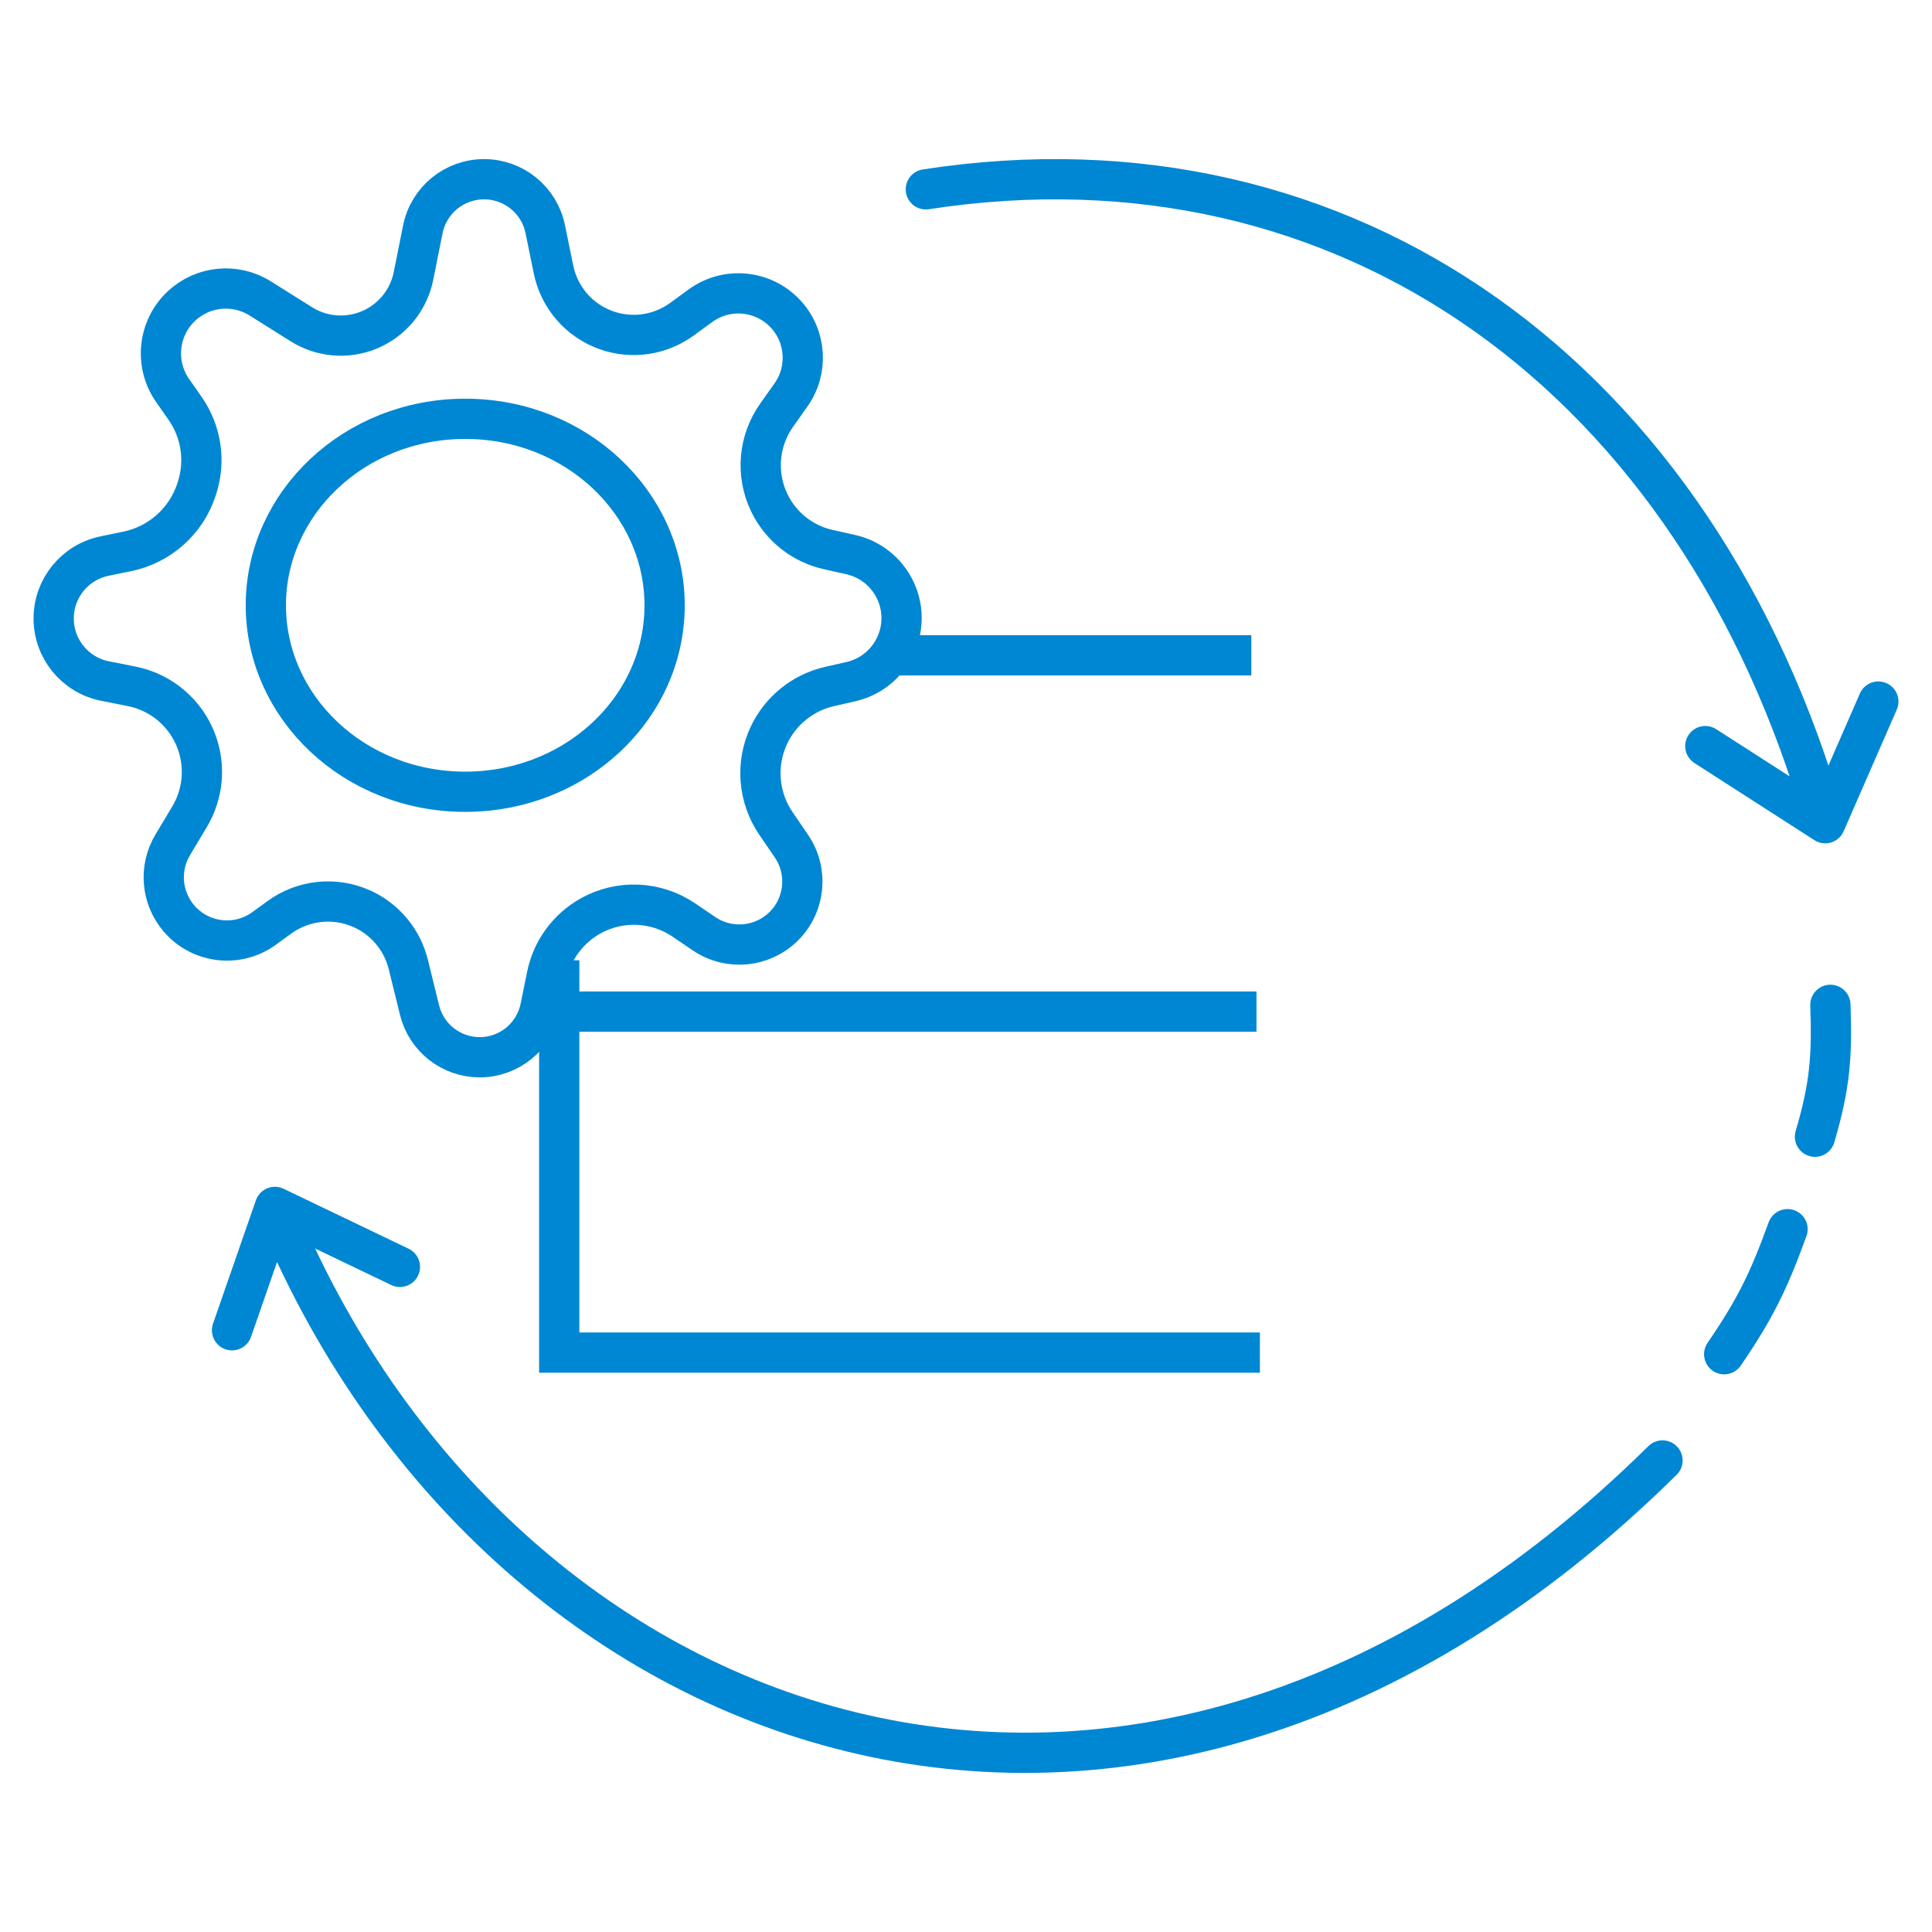
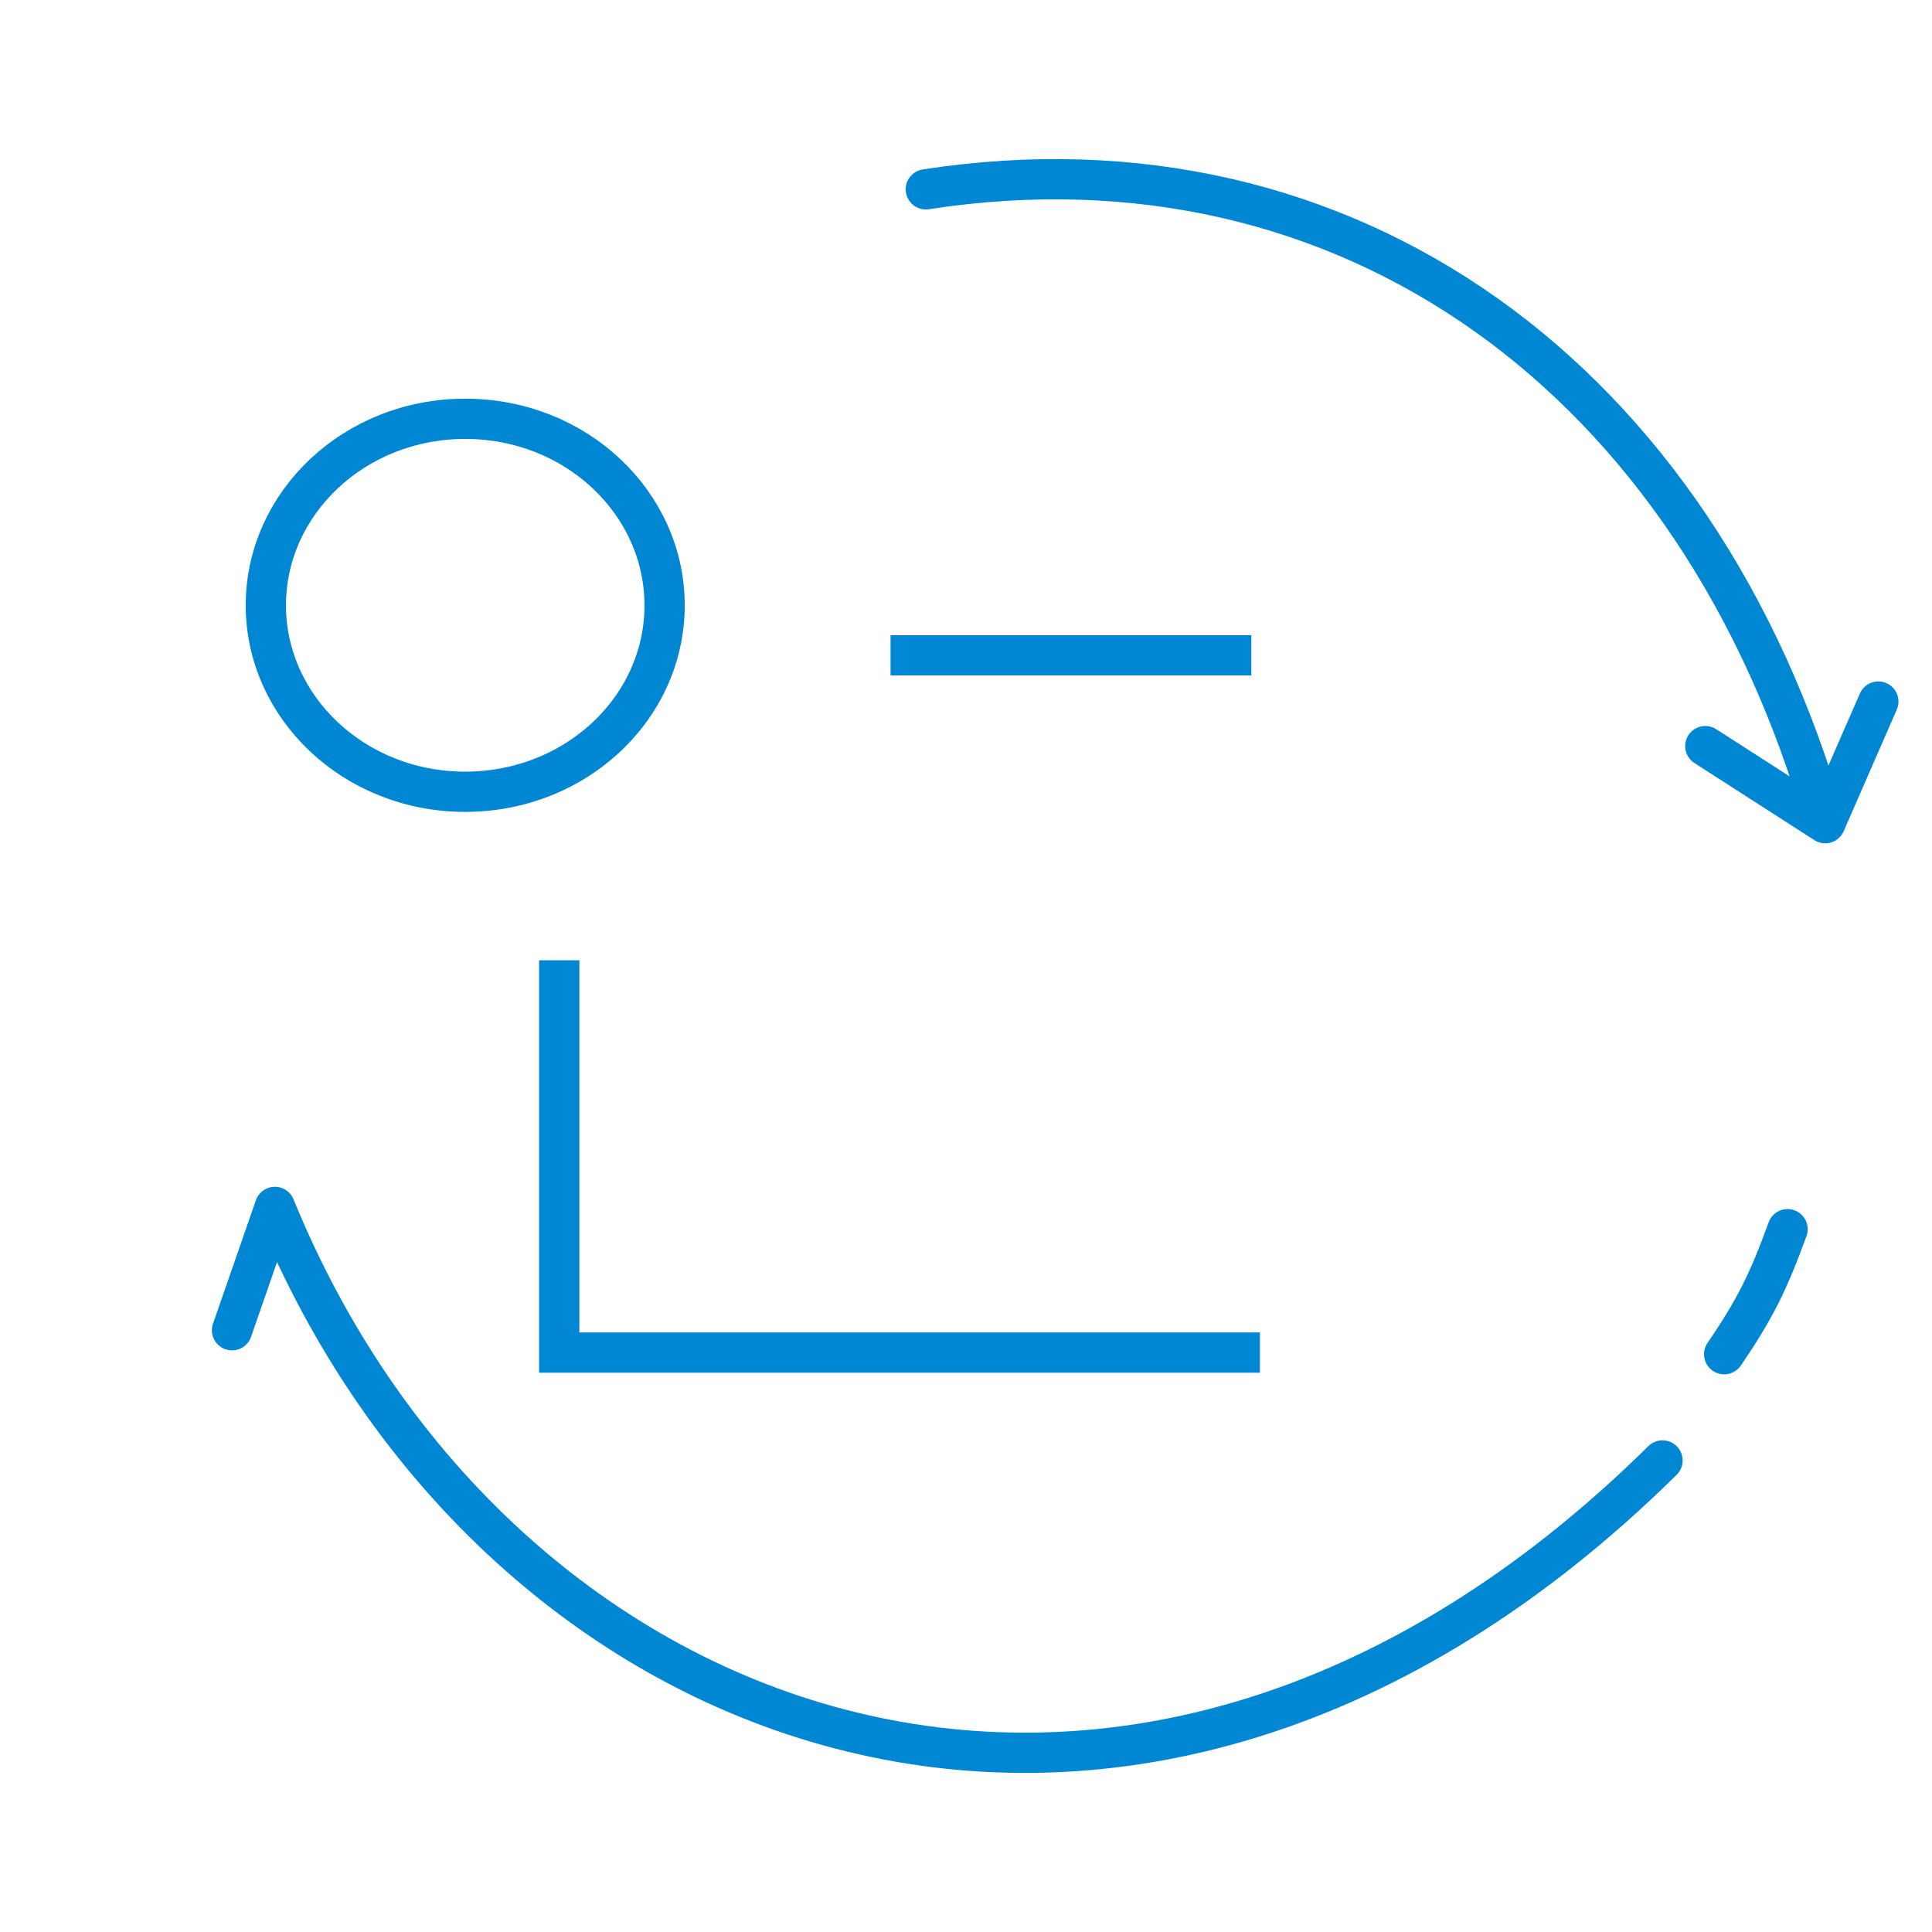
<svg xmlns="http://www.w3.org/2000/svg" width="72" height="72" viewBox="0 0 72 72" fill="none">
-   <path d="M9.7 11.123L11.23 12.084C11.986 12.559 12.926 12.639 13.752 12.299C14.606 11.947 15.227 11.193 15.409 10.287L15.757 8.549C15.975 7.461 16.93 6.679 18.04 6.679C19.146 6.679 20.099 7.457 20.32 8.54L20.628 10.044C20.843 11.094 21.592 11.954 22.603 12.309C23.549 12.643 24.599 12.489 25.41 11.899L26.106 11.392C27.095 10.673 28.467 10.812 29.291 11.716C30.051 12.549 30.128 13.798 29.477 14.719L28.941 15.476C28.264 16.434 28.16 17.683 28.67 18.739C29.099 19.626 29.909 20.268 30.87 20.482L31.701 20.668C32.855 20.925 33.656 21.978 33.596 23.159C33.541 24.247 32.769 25.165 31.706 25.404L30.926 25.581C29.93 25.805 29.093 26.476 28.657 27.398C28.153 28.464 28.253 29.716 28.918 30.689L29.492 31.53C30.13 32.462 30.013 33.716 29.214 34.514C28.419 35.309 27.171 35.428 26.239 34.798L25.48 34.283C24.442 33.581 23.097 33.524 22.004 34.137C21.163 34.608 20.569 35.423 20.378 36.368L20.138 37.551C19.92 38.627 18.974 39.401 17.876 39.401C16.814 39.401 15.889 38.675 15.635 37.644L15.217 35.944C14.989 35.019 14.347 34.251 13.477 33.863C12.469 33.414 11.297 33.539 10.406 34.19L9.847 34.597C8.853 35.323 7.467 35.161 6.667 34.225C6.009 33.455 5.917 32.351 6.438 31.483L7.062 30.442C7.564 29.604 7.664 28.585 7.333 27.667C6.947 26.593 6.026 25.8 4.907 25.578L3.912 25.38C2.8 25.158 2 24.183 2 23.05C2 21.922 2.792 20.951 3.896 20.723L4.746 20.548C5.96 20.297 6.946 19.413 7.326 18.234L7.343 18.181C7.666 17.18 7.502 16.086 6.901 15.223L6.432 14.552C5.747 13.569 5.885 12.232 6.757 11.41C7.558 10.655 8.768 10.537 9.7 11.123Z" stroke="#0087D3" stroke-width="1.5" />
  <path d="M17.338 29.507C13.191 29.507 9.907 26.353 9.907 22.558C9.907 18.762 13.191 15.608 17.338 15.608C21.485 15.608 24.768 18.762 24.768 22.558C24.768 24.523 23.896 26.305 22.477 27.577C22.076 27.935 21.633 28.253 21.154 28.522C20.04 29.146 18.736 29.507 17.338 29.507Z" stroke="#0087D3" stroke-width="1.5" />
  <path d="M34.503 7.056C50.209 4.63 63.296 14.078 68.021 30.678M68.021 30.678L70 26.145M68.021 30.678L63.552 27.805" stroke="#0087D3" stroke-width="1.5" stroke-linecap="round" />
-   <path d="M10.244 44.978L8.647 49.575M10.244 44.978L14.904 47.213M10.244 44.978C18.416 65.025 42.165 73.963 61.957 54.427" stroke="#0087D3" stroke-width="1.5" stroke-linecap="round" />
-   <path d="M68.213 37.447C68.279 39.366 68.204 40.442 67.639 42.363" stroke="#0087D3" stroke-width="1.5" stroke-linecap="round" />
+   <path d="M10.244 44.978L8.647 49.575M10.244 44.978M10.244 44.978C18.416 65.025 42.165 73.963 61.957 54.427" stroke="#0087D3" stroke-width="1.5" stroke-linecap="round" />
  <path d="M64.255 50.468C65.398 48.794 65.907 47.769 66.617 45.808" stroke="#0087D3" stroke-width="1.5" stroke-linecap="round" />
  <path d="M20.841 35.787V50.407H46.953" stroke="#0087D3" stroke-width="1.5" />
-   <path d="M20.904 37.7H46.825" stroke="#0087D3" stroke-width="1.5" />
  <path d="M33.188 24.421H46.633" stroke="#0087D3" stroke-width="1.5" />
  <mask id="path-10-inside-1_1203_2353" fill="white">
    <rect x="45.971" y="19.973" width="8.683" height="8.683" rx="1" />
  </mask>
-   <rect x="45.971" y="19.973" width="8.683" height="8.683" rx="1" stroke="#0087D3" stroke-width="3" mask="url(#path-10-inside-1_1203_2353)" />
  <mask id="path-11-inside-2_1203_2353" fill="white">
-     <rect x="46.099" y="33.251" width="8.683" height="8.683" rx="1" />
-   </mask>
+     </mask>
  <rect x="46.099" y="33.251" width="8.683" height="8.683" rx="1" stroke="#0087D3" stroke-width="3" mask="url(#path-11-inside-2_1203_2353)" />
  <mask id="path-12-inside-3_1203_2353" fill="white">
    <rect x="46.099" y="45.895" width="8.683" height="8.683" rx="1" />
  </mask>
  <rect x="46.099" y="45.895" width="8.683" height="8.683" rx="1" stroke="#0087D3" stroke-width="3" mask="url(#path-12-inside-3_1203_2353)" />
</svg>